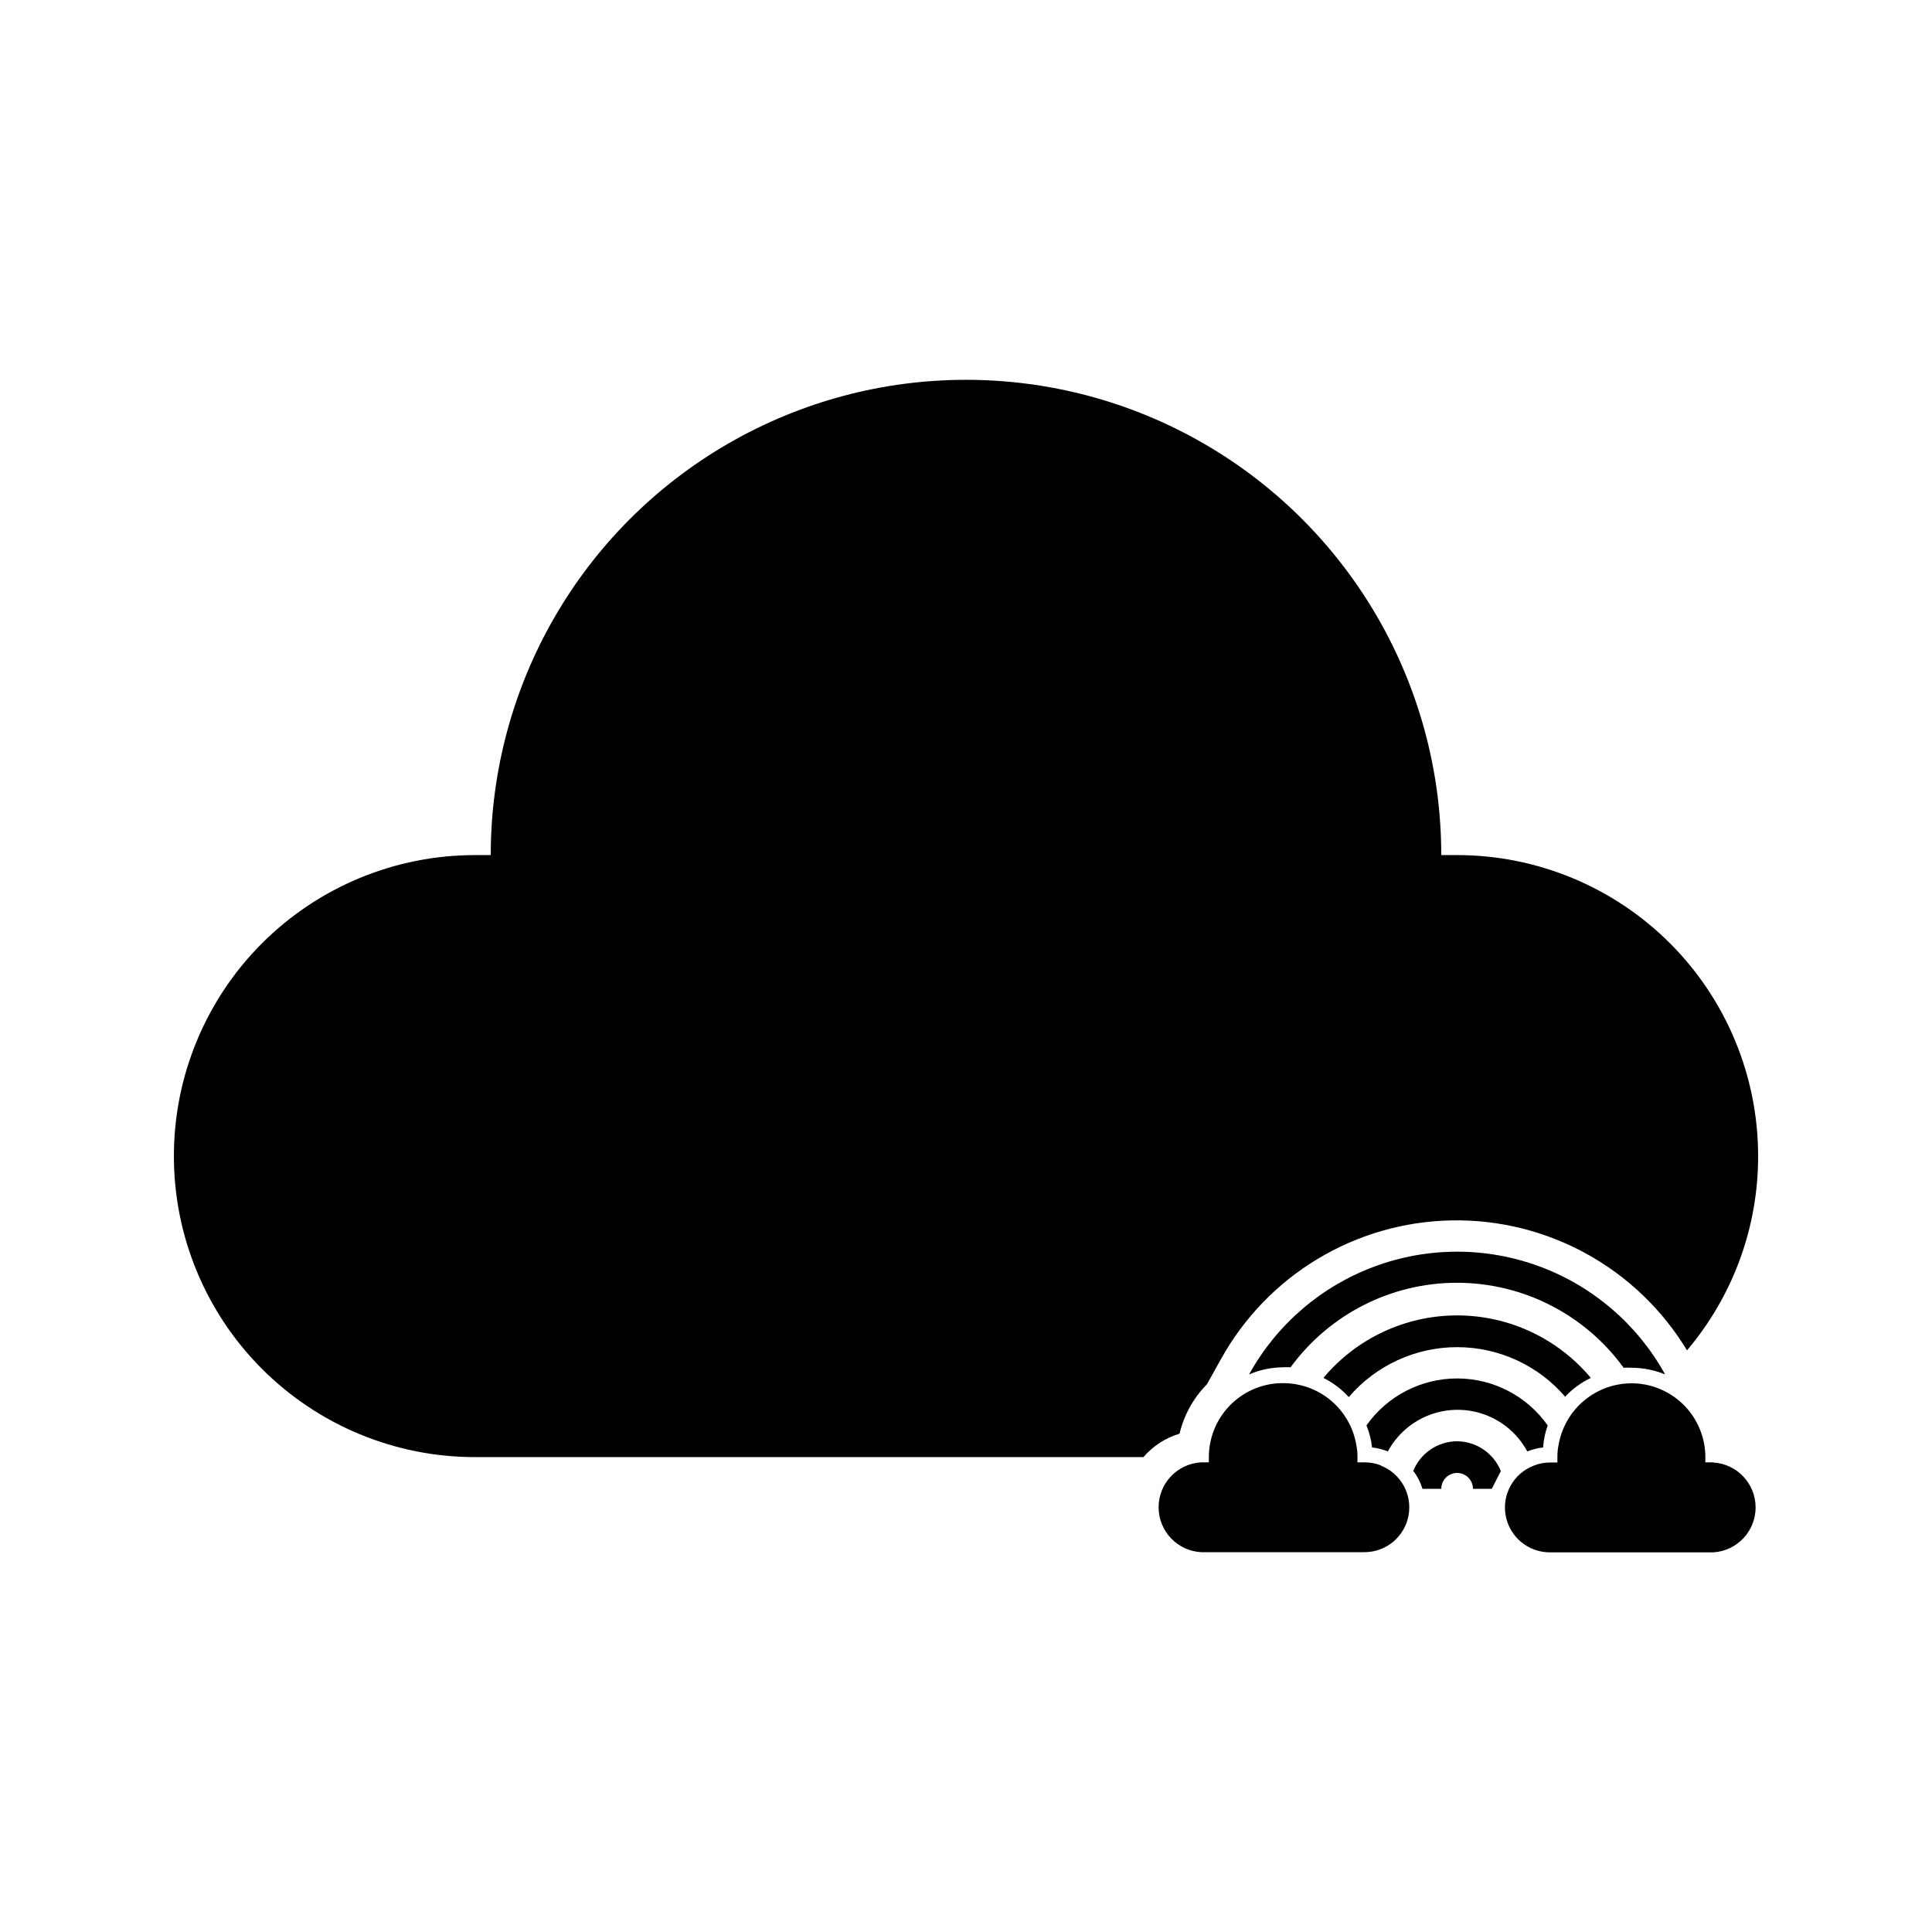
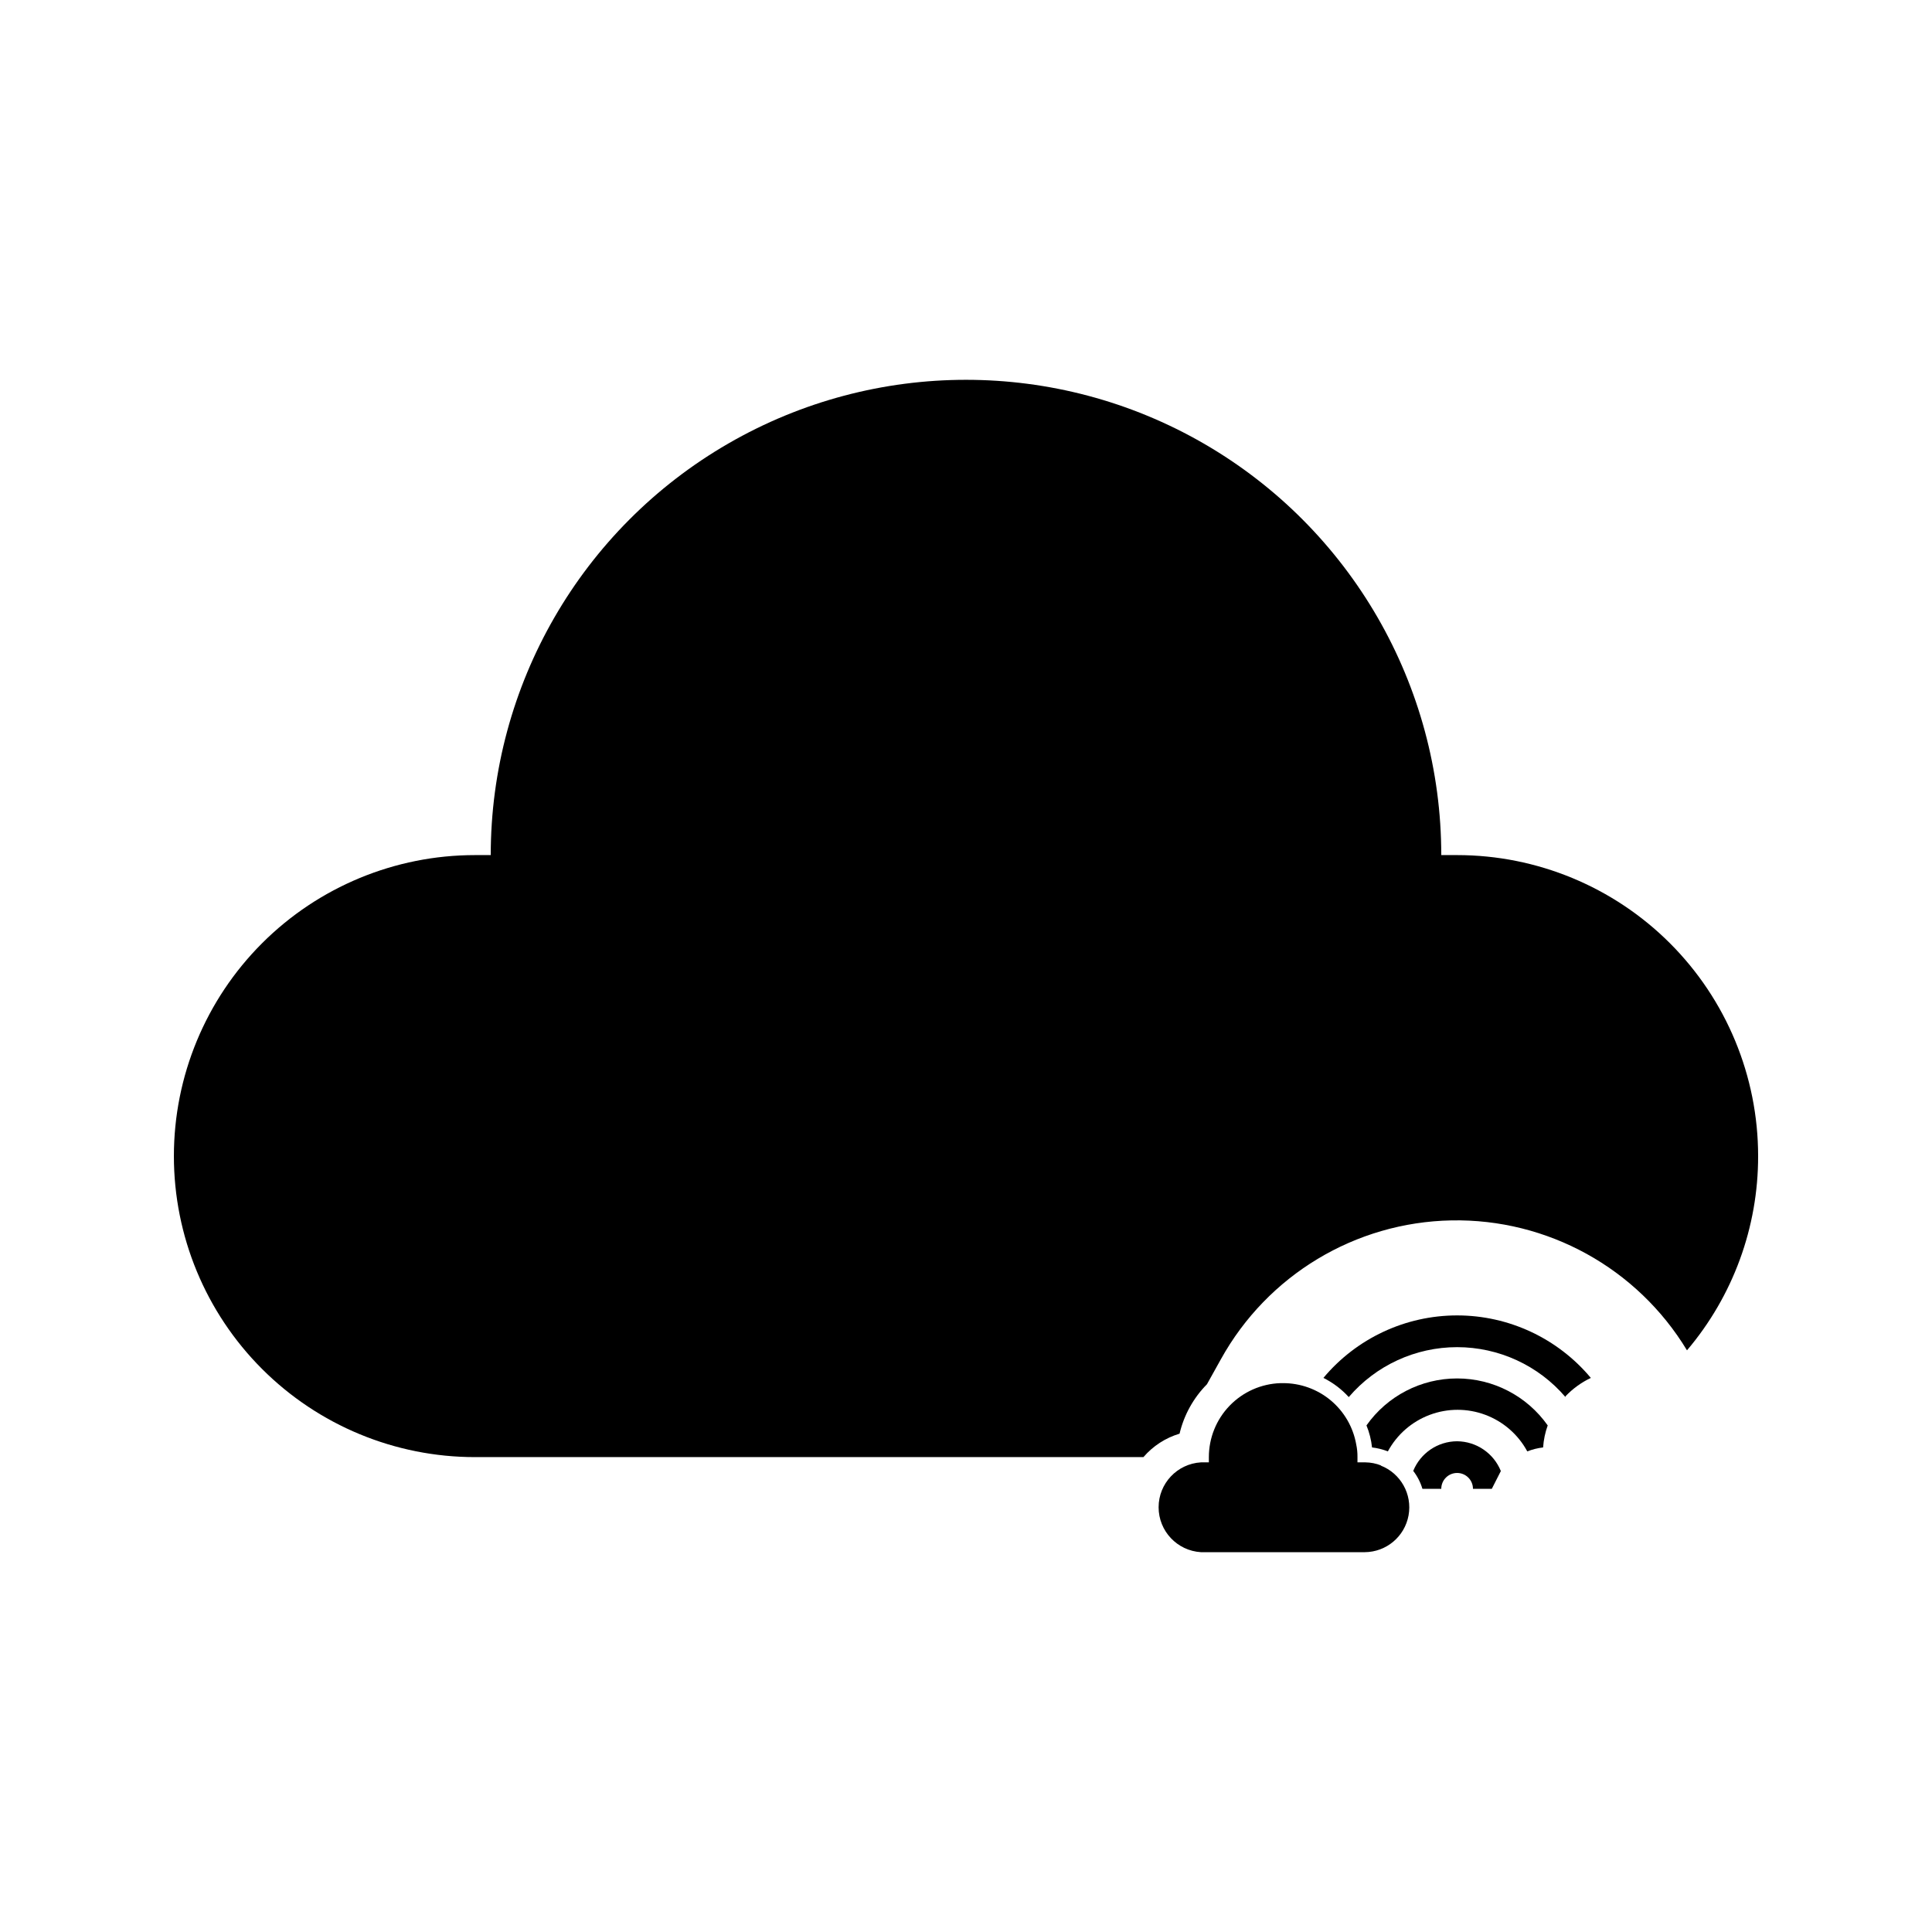
<svg xmlns="http://www.w3.org/2000/svg" fill="#000000" width="800px" height="800px" version="1.1" viewBox="144 144 512 512">
  <g>
    <path d="m510.04 532.38c-1.336-0.539-2.758-0.824-4.199-0.84h-2.098v-1.387c0.016-1.141-0.098-2.281-0.336-3.398-0.812-4.559-3.207-8.688-6.762-11.652-3.559-2.965-8.047-4.578-12.68-4.555h-0.629c-5.09 0.164-9.914 2.301-13.457 5.961-3.543 3.66-5.519 8.551-5.519 13.645v1.387h-2.098c-6.301 0.375-11.219 5.59-11.219 11.902 0 6.309 4.918 11.527 11.219 11.902h43.41c5.707-0.039 10.582-4.129 11.609-9.746 1.023-5.613-2.086-11.164-7.41-13.219z" />
-     <path d="m598.04 531.54h-2.098l-0.004-1.387c-0.008-5.086-1.992-9.969-5.531-13.617-3.543-3.652-8.363-5.785-13.445-5.945h-0.629c-4.602 0.016-9.051 1.648-12.574 4.609-3.519 2.961-5.891 7.066-6.695 11.594-0.242 1.117-0.355 2.258-0.336 3.402v1.387h-2.102c-1.438 0.016-2.863 0.301-4.199 0.84-5.324 2.055-8.434 7.606-7.406 13.219 1.027 5.613 5.898 9.707 11.605 9.746h43.414c6.297-0.375 11.215-5.594 11.215-11.902 0-6.312-4.918-11.531-11.215-11.902z" />
-     <path d="m574.27 506.47c0.688-0.043 1.375-0.043 2.059 0 3.066-0.008 6.106 0.594 8.941 1.766-7.289-13.199-19.074-23.344-33.211-28.59-14.137-5.25-29.688-5.25-43.824 0-14.137 5.246-25.922 15.391-33.215 28.59 2.828-1.215 5.867-1.859 8.941-1.891 0.688-0.043 1.375-0.043 2.059 0 10.277-14.074 26.656-22.398 44.082-22.398 17.43 0 33.809 8.324 44.086 22.398z" />
    <path d="m558.87 514.03c1.922-2.019 4.199-3.668 6.715-4.871-8.773-10.496-21.75-16.562-35.434-16.562-13.68 0-26.66 6.066-35.434 16.562 2.535 1.266 4.812 2.988 6.719 5.082 7.176-8.395 17.672-13.23 28.715-13.23 11.047 0 21.539 4.836 28.719 13.23z" />
    <path d="m506.13 521.75c0.766 1.863 1.262 3.828 1.473 5.836 1.438 0.164 2.848 0.52 4.195 1.047 2.41-4.465 6.356-7.902 11.105-9.684s9.988-1.781 14.738 0 8.695 5.219 11.105 9.684c1.348-0.527 2.758-0.883 4.195-1.047 0.133-1.996 0.543-3.957 1.219-5.836-5.508-7.809-14.461-12.449-24.016-12.449-9.551 0-18.508 4.641-24.016 12.449z" />
    <path d="m530.15 370.61h-4.199c0-45-24.004-86.578-62.973-109.08-38.973-22.5-86.984-22.5-125.95 0-38.973 22.5-62.977 64.078-62.977 109.08h-4.199c-21.156 0-41.445 8.406-56.406 23.363-14.961 14.961-23.363 35.25-23.363 56.406s8.402 41.445 23.363 56.406c14.961 14.961 35.25 23.363 56.406 23.363h177.17c2.531-2.945 5.856-5.102 9.574-6.211 1.172-4.953 3.684-9.484 7.262-13.102l3.695-6.633c12.34-22.281 35.617-36.301 61.082-36.785 25.465-0.484 49.258 12.637 62.434 34.434 12.195-14.375 18.879-32.621 18.852-51.473 0-21.156-8.402-41.445-23.363-56.406-14.961-14.957-35.25-23.363-56.406-23.363z" />
    <path d="m530.15 525.95c-5.109 0.016-9.703 3.117-11.629 7.852 1.098 1.418 1.922 3.027 2.434 4.746h4.996c0-2.32 1.883-4.199 4.199-4.199 2.32 0 4.199 1.879 4.199 4.199h4.996l2.394-4.703c-1.906-4.734-6.484-7.852-11.59-7.894z" />
  </g>
</svg>